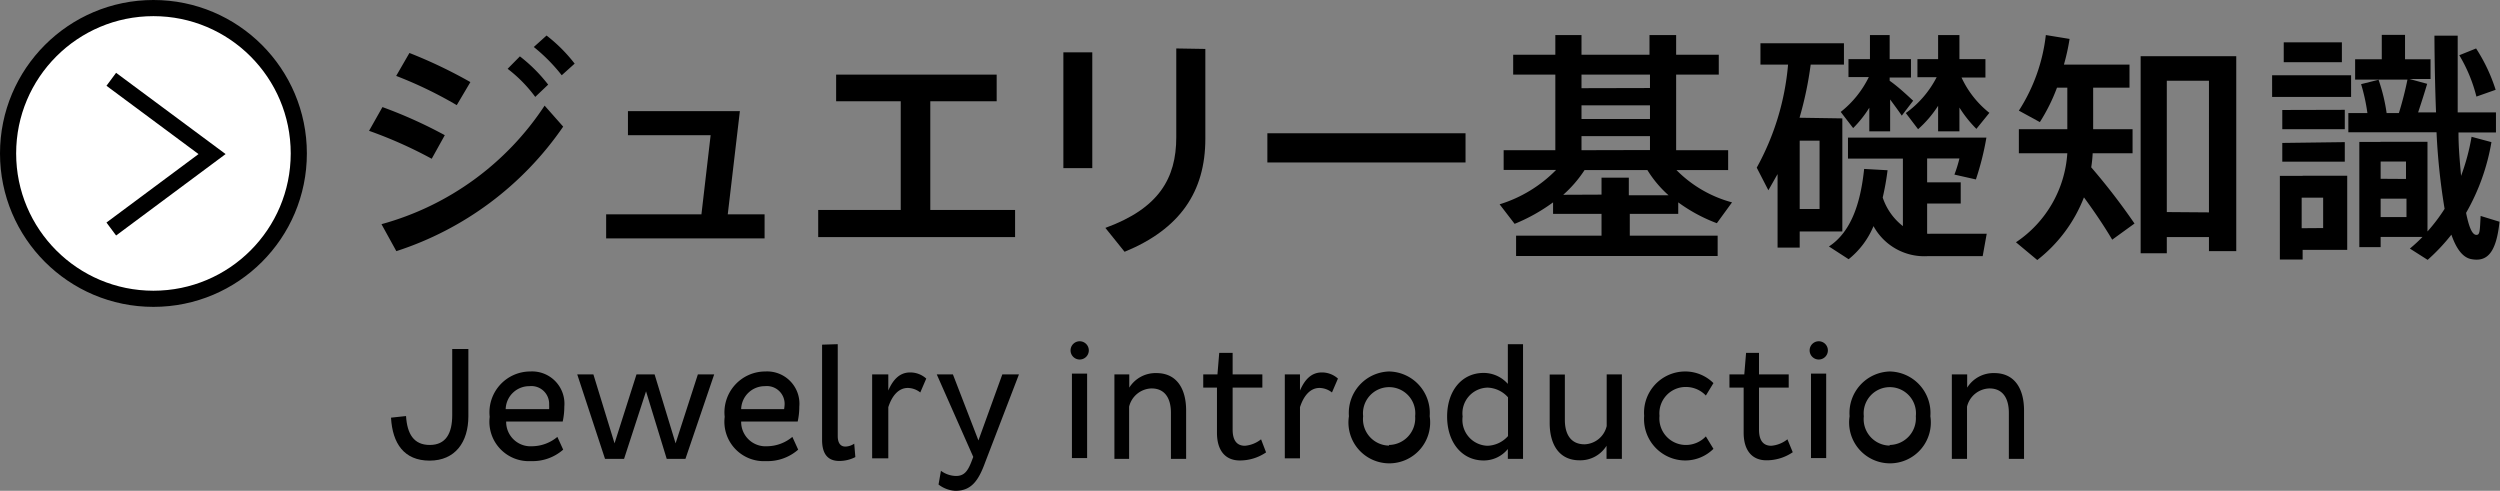
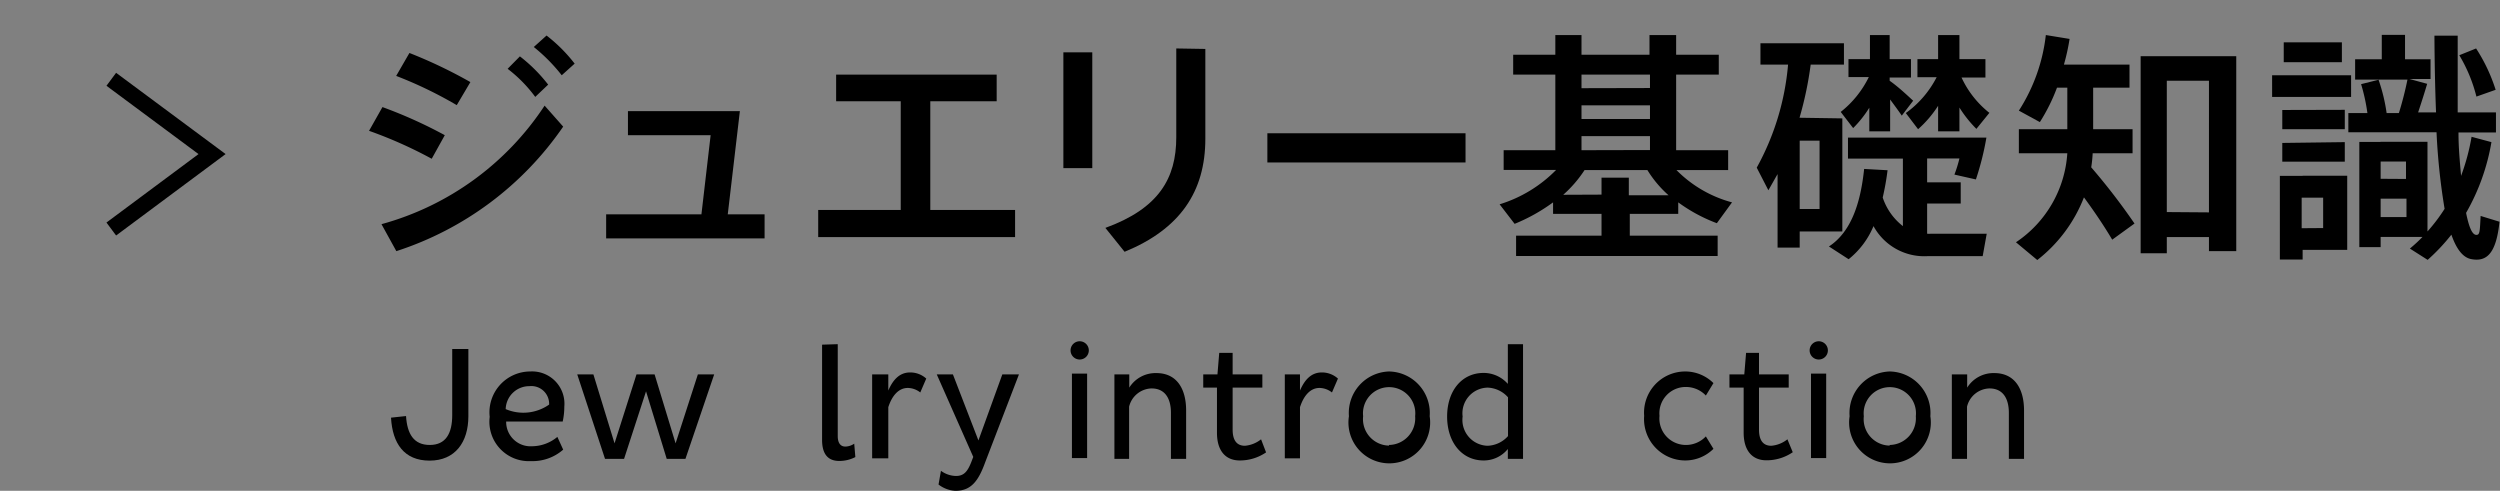
<svg xmlns="http://www.w3.org/2000/svg" viewBox="0 0 154.79 30.39">
  <rect x="0" y="0" width="154.79" height="30.39" fill="#808080" stroke="none" />
  <defs>
    <style>.cls-1{fill:#fff;}.cls-1,.cls-2{stroke:#000;}.cls-2{fill:none;}</style>
  </defs>
  <title>title_subjectNumber_0</title>
  <g id="レイヤー_2" data-name="レイヤー 2">
    <g id="デザイン">
      <path d="M29,21.61v4.16c0,1.61-.82,2.75-2.4,2.75s-2.3-1.06-2.39-2.66l.93-.1c.07,1.11.48,1.79,1.47,1.79S28,26.84,28,25.7V21.61Z" />
-       <path d="M34.87,27.84a2.87,2.87,0,0,1-2,.71,2.44,2.44,0,0,1-2.55-2.74A2.53,2.53,0,0,1,32.84,23a2,2,0,0,1,2.1,2.18,4.29,4.29,0,0,1-.1.92h-3.5a1.51,1.51,0,0,0,1.61,1.53,2.47,2.47,0,0,0,1.56-.58ZM34,25.05a1.1,1.1,0,0,0-1.22-1.14,1.46,1.46,0,0,0-1.47,1.42H34A2.78,2.78,0,0,0,34,25.05Z" />
+       <path d="M34.87,27.84a2.87,2.87,0,0,1-2,.71,2.44,2.44,0,0,1-2.55-2.74A2.53,2.53,0,0,1,32.84,23a2,2,0,0,1,2.1,2.18,4.29,4.29,0,0,1-.1.92h-3.5a1.51,1.51,0,0,0,1.61,1.53,2.47,2.47,0,0,0,1.56-.58ZM34,25.05a1.1,1.1,0,0,0-1.22-1.14,1.46,1.46,0,0,0-1.47,1.42A2.78,2.78,0,0,0,34,25.05Z" />
      <path d="M44.22,23.18l-1.78,5.23H41.28L40,24.23l-1.36,4.18H37.46l-1.72-5.23h1l1.31,4.27,1.36-4.27h1.12l1.3,4.27,1.38-4.27Z" />
-       <path d="M49.42,27.84a2.87,2.87,0,0,1-2,.71,2.44,2.44,0,0,1-2.55-2.74A2.53,2.53,0,0,1,47.39,23a2,2,0,0,1,2.1,2.18,4.25,4.25,0,0,1-.1.92h-3.5a1.51,1.51,0,0,0,1.61,1.53,2.47,2.47,0,0,0,1.56-.58Zm-.84-2.79a1.1,1.1,0,0,0-1.22-1.14,1.46,1.46,0,0,0-1.47,1.42h2.66A2.78,2.78,0,0,0,48.58,25.05Z" />
      <path d="M51.87,21.31V27c0,.44.18.65.47.65a1,1,0,0,0,.55-.18l.07.83a2.15,2.15,0,0,1-1,.24c-.64,0-1.06-.36-1.06-1.3v-5.9Z" />
      <path d="M54,23.18H55v1c.29-.67.7-1.12,1.35-1.12a1.48,1.48,0,0,1,1,.38l-.37.86a1.28,1.28,0,0,0-.77-.28c-.61,0-1,.54-1.21,1.19v3.17H54Z" />
      <path d="M63.09,23.18,61,28.62c-.42,1.16-.87,1.77-1.85,1.77A1.88,1.88,0,0,1,58.11,30l.15-.85a1.62,1.62,0,0,0,.93.32c.5,0,.72-.29.94-.84l.13-.34L58,23.18h1l1.58,4.09,1.48-4.09Z" />
      <path d="M66.85,21.13a.56.56,0,0,1,0,1.13.56.56,0,1,1,0-1.13Zm-.48,2h.94v5.23h-.94Z" />
      <path d="M69.92,23.18V24a1.92,1.92,0,0,1,1.68-.9c1.28,0,1.84,1,1.84,2.31v3h-.94V25.56c0-.89-.37-1.51-1.2-1.51a1.47,1.47,0,0,0-1.39,1.13v3.23H69V23.18Z" />
      <path d="M76.32,21.85v1.33h1.84V24H76.32v2.6c0,.68.27,1,.76,1a1.85,1.85,0,0,0,1-.4l.31.81a2.87,2.87,0,0,1-1.63.5c-.87,0-1.41-.59-1.41-1.71V24H74.5v-.82h.88l.11-1.33Z" />
      <path d="M79.55,23.18h.94v1c.29-.67.7-1.12,1.35-1.12a1.48,1.48,0,0,1,1,.38l-.37.86a1.28,1.28,0,0,0-.77-.28c-.61,0-1,.54-1.21,1.19v3.17h-.94Z" />
      <path d="M86,23a2.57,2.57,0,0,1,2.52,2.77,2.53,2.53,0,1,1-5,0A2.57,2.57,0,0,1,86,23Zm0,4.55a1.65,1.65,0,0,0,1.62-1.78,1.62,1.62,0,1,0-3.22,0A1.64,1.64,0,0,0,86,27.59Z" />
      <path d="M91.86,23.09a2,2,0,0,1,1.5.68V21.31h.94v7.1h-.94V27.8a1.92,1.92,0,0,1-1.5.71c-1.36,0-2.26-1.14-2.26-2.72S90.5,23.09,91.86,23.09Zm.24,4.51A1.77,1.77,0,0,0,93.37,27v-2.4A1.77,1.77,0,0,0,92.11,24a1.59,1.59,0,0,0-1.55,1.79A1.6,1.6,0,0,0,92.11,27.6Z" />
-       <path d="M99.47,28.41V27.6a1.91,1.91,0,0,1-1.67.9c-1.28,0-1.85-1-1.85-2.31v-3h.94V26c0,.89.37,1.51,1.22,1.51a1.46,1.46,0,0,0,1.37-1.13V23.18h.94v5.23Z" />
      <path d="M104.32,23a2.48,2.48,0,0,1,1.77.72l-.47.77a1.7,1.7,0,0,0-1.27-.53,1.63,1.63,0,0,0-1.6,1.79,1.64,1.64,0,0,0,1.6,1.8,1.7,1.7,0,0,0,1.27-.53l.47.77a2.48,2.48,0,0,1-1.77.72,2.56,2.56,0,0,1-2.52-2.76A2.55,2.55,0,0,1,104.32,23Z" />
      <path d="M108.91,21.85v1.33h1.84V24h-1.84v2.6c0,.68.27,1,.76,1a1.85,1.85,0,0,0,1-.4L111,28a2.87,2.87,0,0,1-1.63.5c-.87,0-1.41-.59-1.41-1.71V24h-.88v-.82H108l.11-1.33Z" />
      <path d="M112.61,21.13a.56.56,0,0,1,0,1.13.56.56,0,1,1,0-1.13Zm-.48,2h.94v5.23h-.94Z" />
      <path d="M117,23a2.57,2.57,0,0,1,2.52,2.77,2.53,2.53,0,1,1-5,0A2.57,2.57,0,0,1,117,23Zm0,4.55a1.65,1.65,0,0,0,1.62-1.78,1.62,1.62,0,1,0-3.22,0A1.64,1.64,0,0,0,117,27.59Z" />
      <path d="M121.8,23.18V24a1.92,1.92,0,0,1,1.68-.9c1.28,0,1.84,1,1.84,2.31v3h-.94V25.56c0-.89-.37-1.51-1.2-1.51a1.47,1.47,0,0,0-1.39,1.13v3.23h-.94V23.18Z" />
      <path d="M27.54,8.37l-.81,1.46A26.94,26.94,0,0,0,22.85,8.1l.83-1.47A28.52,28.52,0,0,1,27.54,8.37Zm6.18-1.83,1.15,1.3a20,20,0,0,1-10.33,7.71l-.92-1.67A17.67,17.67,0,0,0,33.72,6.54Zm-4.6-1.45-.84,1.42a25.55,25.55,0,0,0-3.75-1.81l.82-1.42A29.54,29.54,0,0,1,29.12,5.08Zm3.07-1.6a9.71,9.71,0,0,1,1.75,1.75L33.14,6a8.56,8.56,0,0,0-1.71-1.74Zm1.65-1.29a9.58,9.58,0,0,1,1.74,1.74l-.8.72a10.61,10.61,0,0,0-1.73-1.75Z" />
      <path d="M47.34,14.76H37.53V13.27h5.9L44,8.37H38.88V6.88h6.93l-.75,6.39h2.28Z" />
      <path d="M55.77,13V6.27h-4V4.62h9.94V6.27H57.6V13h5.25v1.68H50.66V13Z" />
      <path d="M67.63,3.24v7.17H65.84V3.24Zm7-.21V8.59c0,3.27-1.56,5.59-5,7l-1.19-1.48c3.3-1.2,4.39-3.06,4.39-5.61V3Z" />
      <path d="M90.74,8.25v1.81H78.47V8.25Z" />
      <path d="M99.16,14.59V13.24h-3v-.71a11.08,11.08,0,0,1-2.38,1.33l-.93-1.21a8.33,8.33,0,0,0,3.5-2.13H93.1V9.3H96.3V4.62H93.69V3.39H96.3V2.17h1.62V3.39h4.21V2.17h1.65V3.39h2.64V4.62h-2.64V9.3H107v1.23H103.8a7.6,7.6,0,0,0,3.44,2l-.94,1.29a9.93,9.93,0,0,1-2.39-1.29v.71h-3v1.35h5.44v1.26H93.87V14.59Zm0-2.54V11h1.69v1.09h2.46A6.94,6.94,0,0,1,102,10.53H98.11a7.59,7.59,0,0,1-1.32,1.53Zm3-6.6V4.62H97.92v.84Zm0,1.92V6.52H97.92v.85Zm0,1.92V8.43H97.92V9.3Z" />
      <path d="M114.07,7.33v7h-2.64v1h-1.37V10.78c-.18.31-.36.64-.57,1l-.72-1.4A16,16,0,0,0,110.71,4H109V2.68h5.17V4h-2.06a22,22,0,0,1-.69,3.29Zm-1.41,5.61V8.71h-1.23v4.23ZM117.82,14V9.82h-3.4V8.52h7.84l.73,0a17.25,17.25,0,0,1-.65,2.59l-1.33-.3a7.88,7.88,0,0,0,.31-1h-2v1.48h2.08v1.31h-2.08v1.87a1.36,1.36,0,0,0,.25,0c.47,0,2.89,0,3.44,0l-.25,1.39c-.51,0-2.88,0-3.42,0A3.58,3.58,0,0,1,116,14a5.15,5.15,0,0,1-1.54,2.05l-1.22-.79c1.54-1,2-3.09,2.18-4.8l1.45.08a16,16,0,0,1-.3,1.69A3.72,3.72,0,0,0,117.82,14Zm.64-7.77-.71.93c-.18-.27-.44-.62-.72-1V8.13h-1.29V6.67a7,7,0,0,1-1,1.26l-.77-1a6.24,6.24,0,0,0,1.74-2.16h-1.26V3.66h1.33V2.17H117V3.66h1.32V4.8H117V5h0C117.58,5.41,118.13,5.94,118.46,6.24Zm4.72.75-.81,1a7.51,7.51,0,0,1-1.05-1.32V8.13H120V6.55A6.89,6.89,0,0,1,118.76,8L118,7a6.23,6.23,0,0,0,1.91-2.22h-1.19V3.66H120V2.17h1.32V3.66h1.61V4.8h-1.48A6,6,0,0,0,123.19,7Z" />
      <path d="M132.16,13.84l-1.38,1c-.48-.81-1.06-1.68-1.75-2.62a9.08,9.08,0,0,1-2.89,3.88L124.82,15A7.18,7.18,0,0,0,128,9.49h-3V8H128V5.43h-.64a11.33,11.33,0,0,1-1.06,2.13L125,6.85a10.89,10.89,0,0,0,1.67-4.68l1.47.24A13.16,13.16,0,0,1,127.79,4h4.06V5.43h-2.25V8h2.44V9.49h-2.47a8,8,0,0,1-.09.87A39.81,39.81,0,0,1,132.16,13.84Zm2,.84v1h-1.62V3.48h5.92V15.55h-1.69v-.87Zm2.61-1.53V5h-2.61v8.13Z" />
      <path d="M145.57,4.66V6h-4.89V4.66Zm-3,6.22h2.76v4.59h-2.76v.6h-1.41V10.89h1.41Zm2.61-4.08V8h-3.87V6.81Zm0,2v1.21h-3.87V8.85ZM145,2.62V3.85h-3.6V2.62Zm-1.16,11.5V12.24h-1.33v1.89Zm3.54-5.34h2.92v5.55a10.69,10.69,0,0,0,1.06-1.4,39.88,39.88,0,0,1-.5-4.74h-5.46V7h1.18a11.58,11.58,0,0,0-.39-1.79l1.08-.27A10.78,10.78,0,0,1,147.77,7h.76a21,21,0,0,0,.53-2.07h-3.24V3.67h1.65V2.16h1.44V3.67h1.58V4.89h-1.31l1.1.3c-.15.51-.35,1.14-.56,1.77h1.11c-.06-1.5-.09-3.1-.1-4.75h1.44c0,1.67,0,3.28,0,4.75h2.37V8.2h-2.32c0,1,.09,1.88.16,2.69a13.3,13.3,0,0,0,.65-2.42l1.23.33a13.23,13.23,0,0,1-1.57,4.38c.17.84.36,1.33.61,1.36s.24-.21.29-1.17l1.17.36c-.21,2-.81,2.5-1.77,2.31-.52-.11-.91-.65-1.21-1.51a12.1,12.1,0,0,1-1.47,1.56l-1.1-.7a8.93,8.93,0,0,0,.78-.72H147.4v.63h-1.32V8.79h1.32Zm1.59,2.3V10H147.4v1.07ZM147.4,12.3v1.14H149V12.3ZM153.31,3a10.55,10.55,0,0,1,1.21,2.56l-1.19.42a9.42,9.42,0,0,0-1.06-2.56Z" />
-       <circle class="cls-1" cx="9.5" cy="9.5" r="9" />
      <polyline class="cls-2" points="6.89 4.91 13.13 9.54 6.89 14.18" />
    </g>
  </g>
</svg>